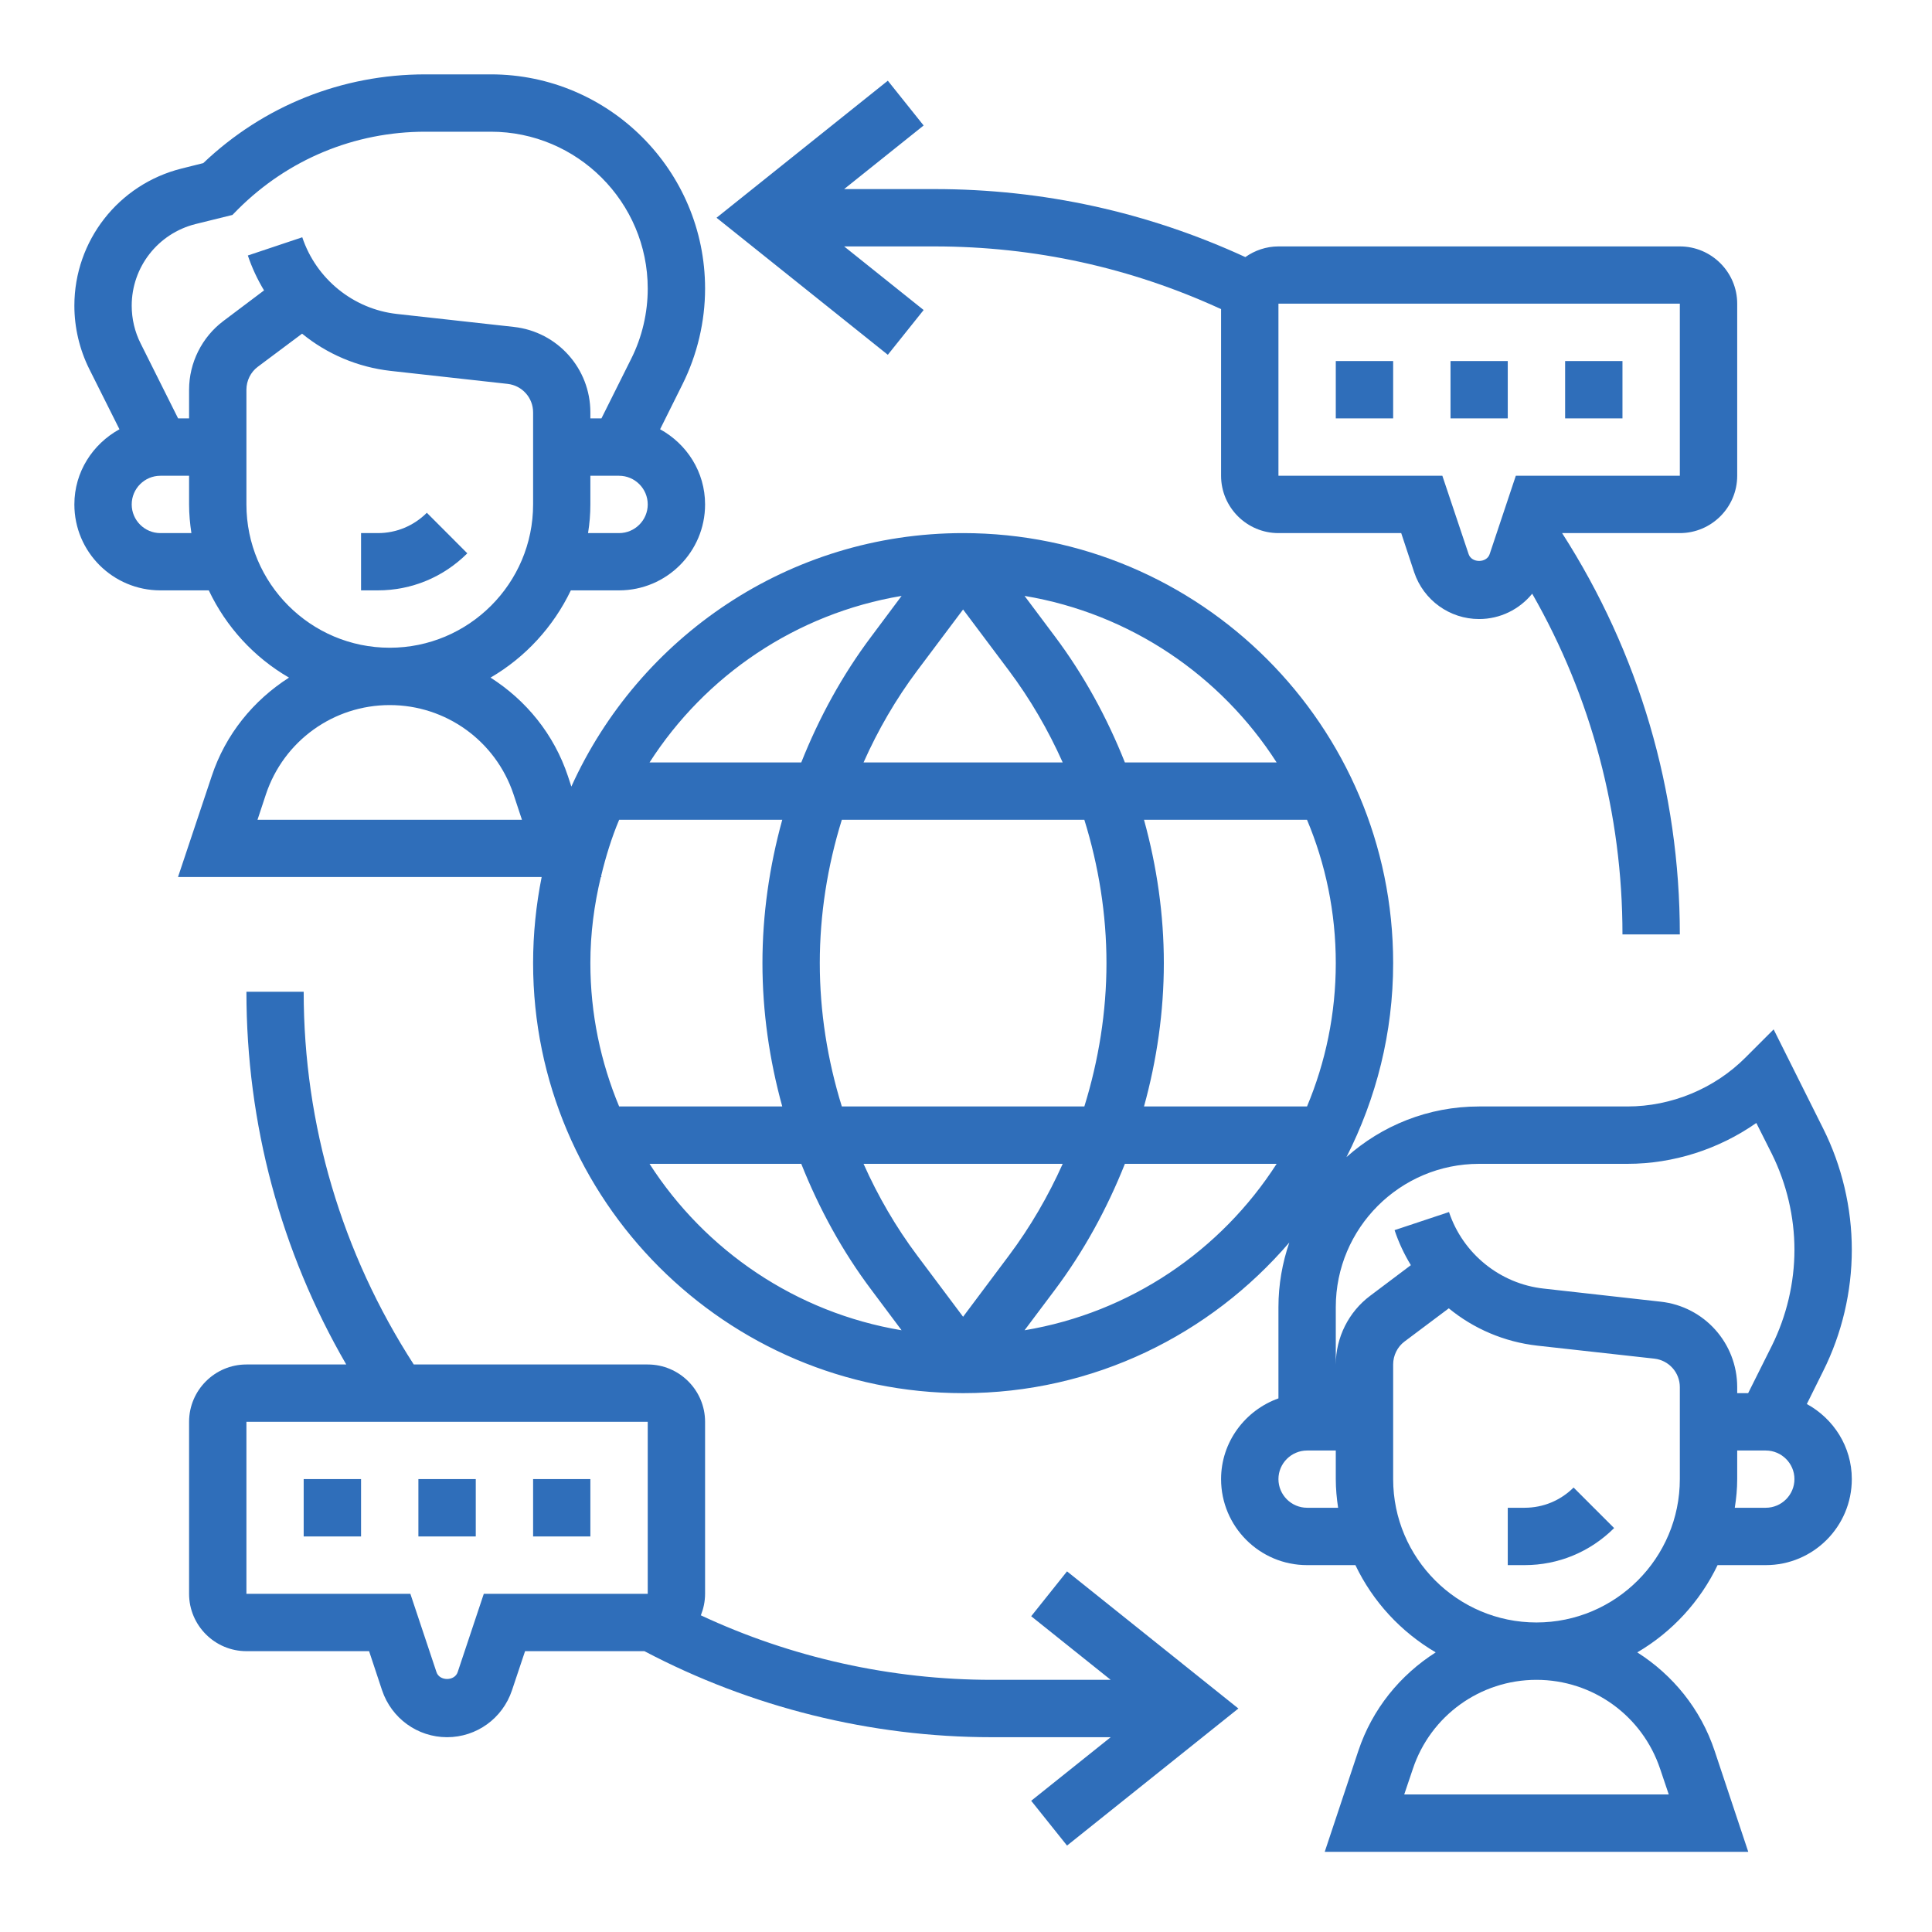
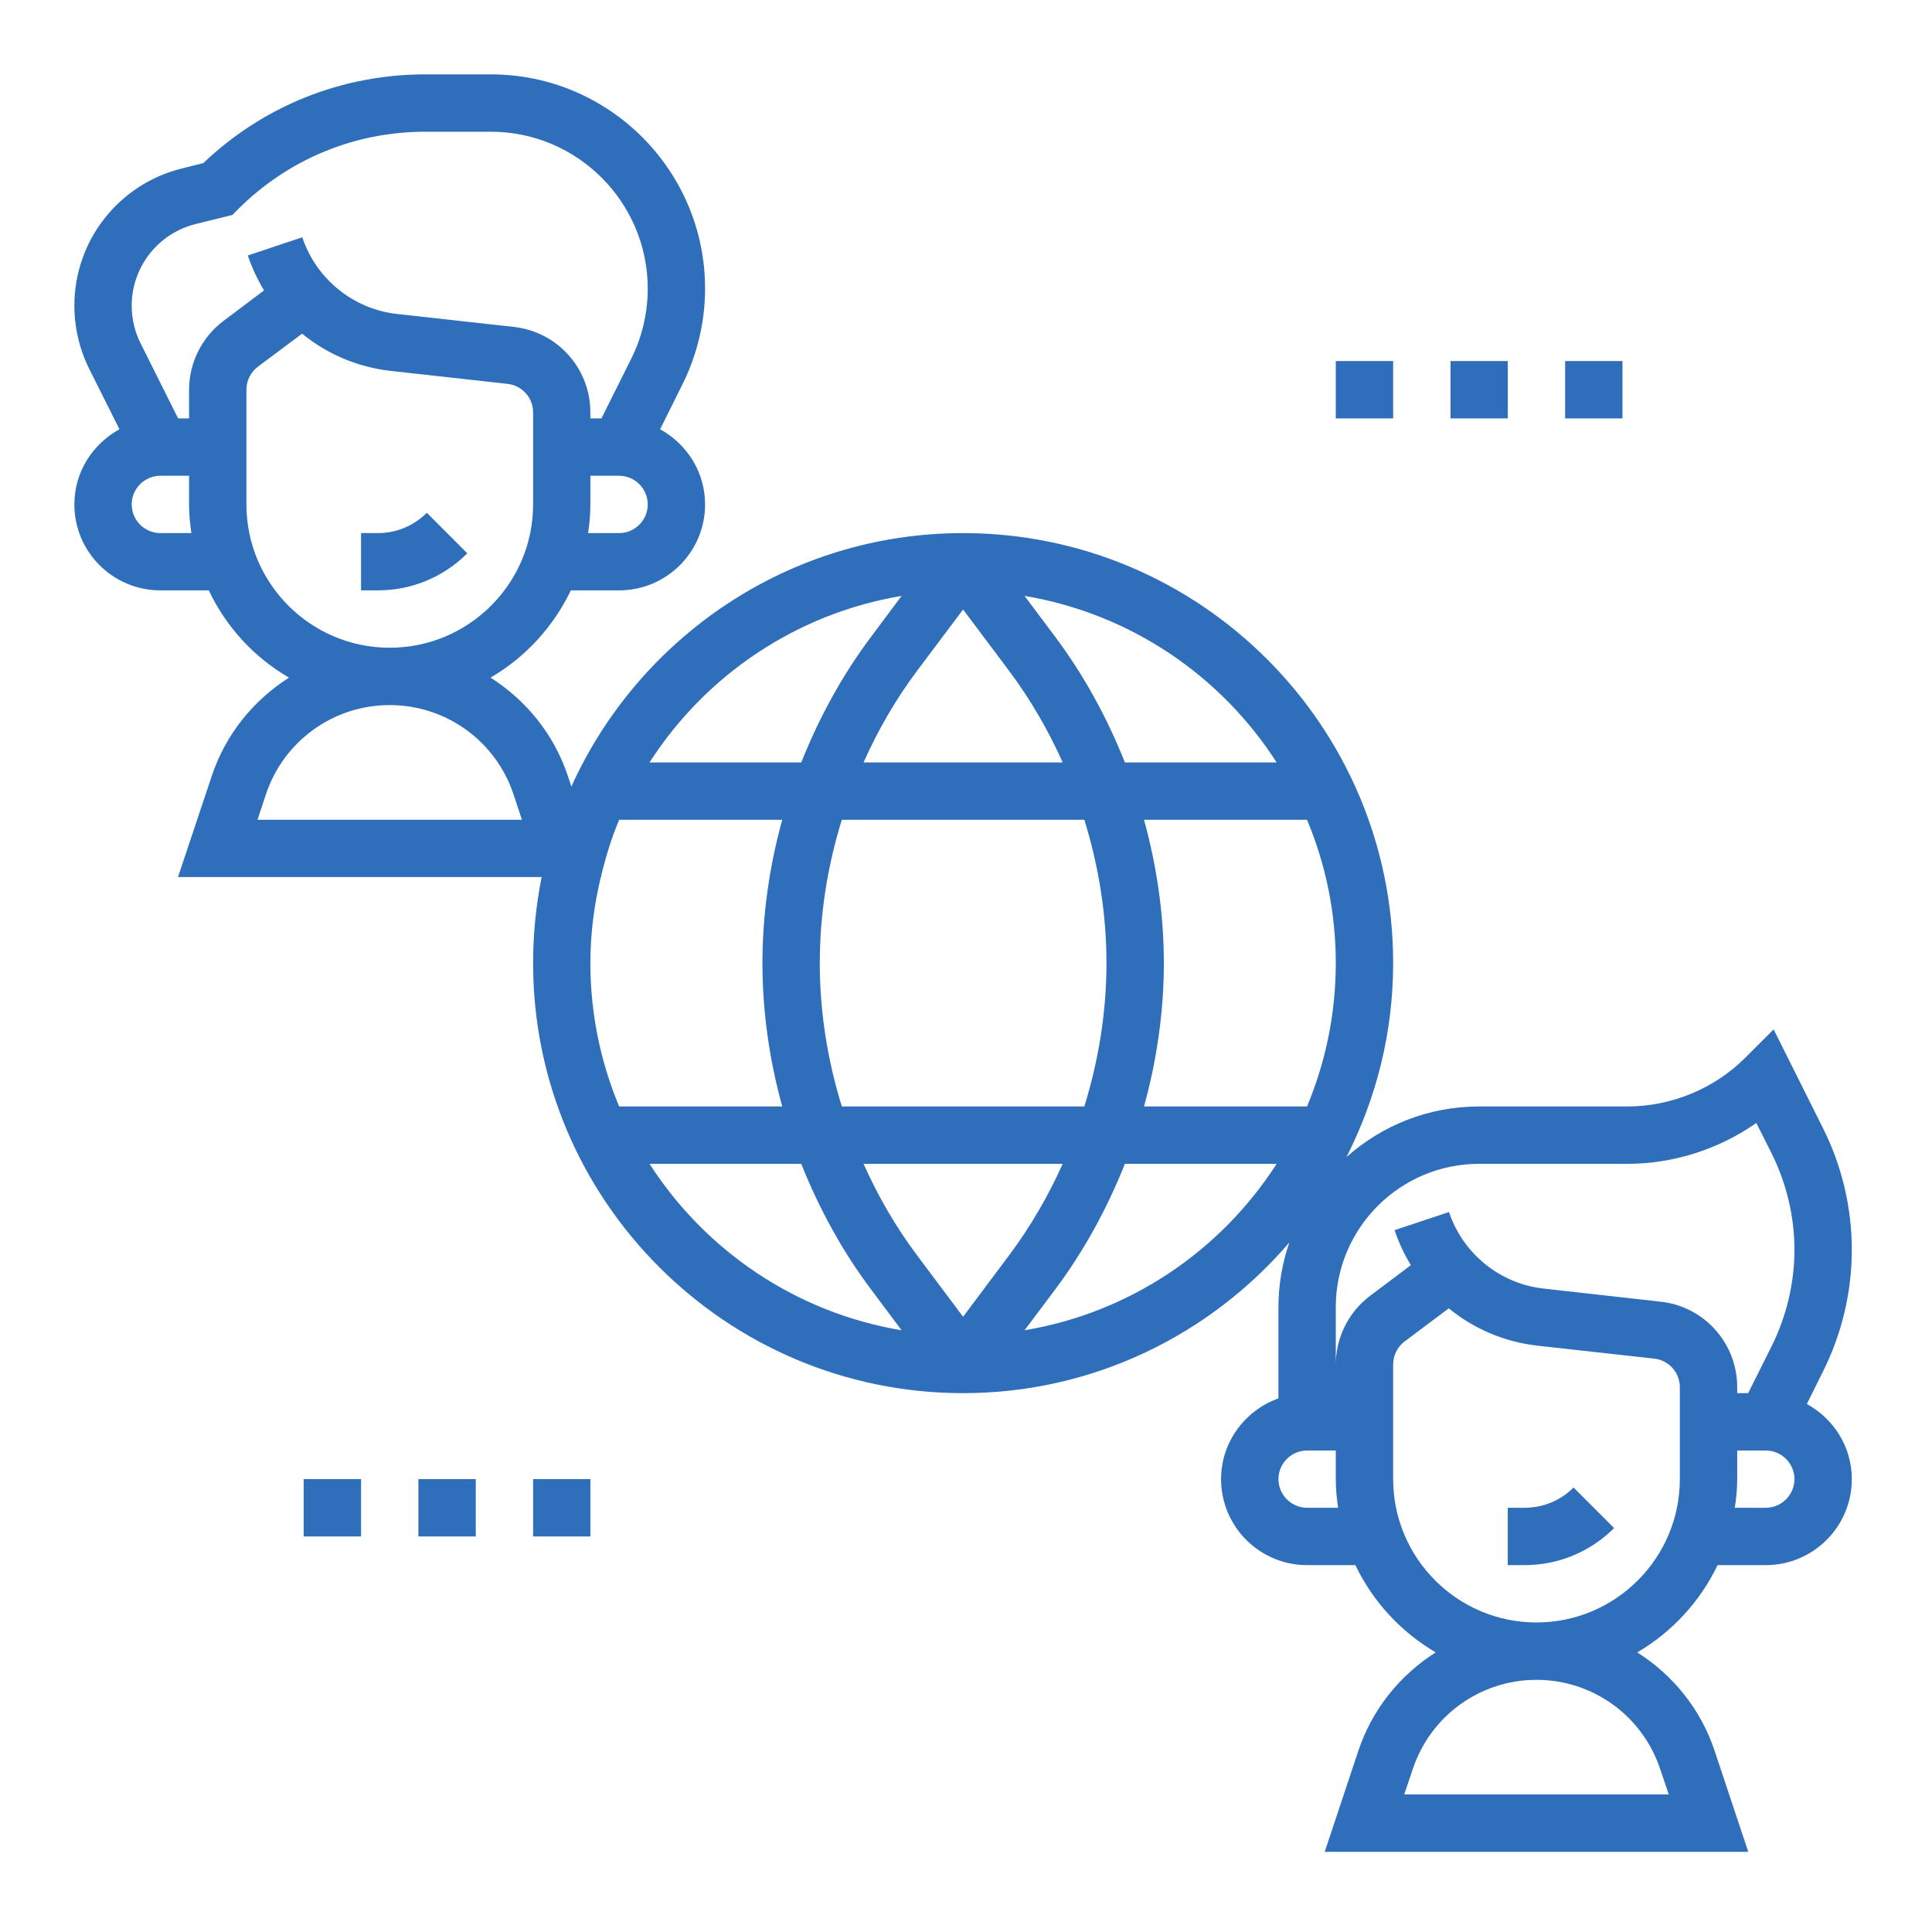
<svg xmlns="http://www.w3.org/2000/svg" width="75pt" height="75pt" viewBox="0 0 75 75" version="1.2">
  <defs>
    <clipPath id="clip1">
      <path d="M 7 38 L 49 38 L 49 71.887 L 7 71.887 Z M 7 38 " />
    </clipPath>
    <clipPath id="clip2">
      <path d="M 2.887 2.887 L 71.887 2.887 L 71.887 71.887 L 2.887 71.887 Z M 2.887 2.887 " />
    </clipPath>
  </defs>
  <g id="surface1">
    <g clip-path="url(#clip1)" clip-rule="nonzero">
-       <path style=" stroke:none;fill-rule:nonzero;fill:rgb(18.43%,43.14%,72.939%);fill-opacity:1;" d="M 25.145 61.871 L 18.781 61.871 L 17.766 64.914 C 17.648 65.266 17.062 65.266 16.945 64.914 L 15.93 61.871 L 9.566 61.871 L 9.566 55.195 L 25.145 55.195 Z M 40.031 62.742 L 43.117 65.211 L 38.5 65.211 C 34.594 65.211 30.719 64.348 27.207 62.707 C 27.309 62.449 27.371 62.168 27.371 61.871 L 27.371 55.195 C 27.371 53.969 26.371 52.969 25.145 52.969 L 16.062 52.969 C 13.273 48.652 11.789 43.668 11.789 38.5 L 9.566 38.5 C 9.566 43.621 10.898 48.582 13.441 52.969 L 9.566 52.969 C 8.34 52.969 7.34 53.969 7.34 55.195 L 7.34 61.871 C 7.34 63.098 8.34 64.098 9.566 64.098 L 14.328 64.098 L 14.832 65.617 C 15.199 66.707 16.211 67.438 17.355 67.438 C 18.5 67.438 19.512 66.707 19.875 65.617 L 20.383 64.098 L 25.016 64.098 C 29.145 66.273 33.797 67.438 38.5 67.438 L 43.117 67.438 L 40.031 69.906 L 41.422 71.645 L 48.074 66.324 L 41.422 61 L 40.031 62.742 " />
-     </g>
-     <path style=" stroke:none;fill-rule:nonzero;fill:rgb(18.43%,43.14%,72.939%);fill-opacity:1;" d="M 49.629 11.789 L 65.211 11.789 L 65.211 18.469 L 58.844 18.469 L 57.828 21.512 C 57.711 21.863 57.129 21.863 57.012 21.512 L 55.992 18.469 L 49.629 18.469 Z M 35.855 12.035 L 32.77 9.566 L 36.273 9.566 C 40.168 9.566 43.902 10.391 47.402 12 L 47.402 18.469 C 47.402 19.695 48.402 20.695 49.629 20.695 L 54.395 20.695 L 54.898 22.215 C 55.262 23.301 56.277 24.031 57.418 24.031 C 58.238 24.031 58.984 23.656 59.48 23.047 C 61.777 27.062 62.984 31.594 62.984 36.273 L 65.211 36.273 C 65.211 30.711 63.625 25.344 60.641 20.695 L 65.211 20.695 C 66.438 20.695 67.438 19.695 67.438 18.469 L 67.438 11.789 C 67.438 10.566 66.438 9.566 65.211 9.566 L 49.629 9.566 C 49.152 9.566 48.707 9.723 48.344 9.98 C 44.547 8.234 40.496 7.34 36.273 7.34 L 32.77 7.34 L 35.855 4.871 L 34.465 3.133 L 27.816 8.453 L 34.465 13.773 L 35.855 12.035 " />
+       </g>
    <path style=" stroke:none;fill-rule:nonzero;fill:rgb(18.43%,43.14%,72.939%);fill-opacity:1;" d="M 14.016 57.418 L 11.789 57.418 L 11.789 59.645 L 14.016 59.645 L 14.016 57.418 " />
    <path style=" stroke:none;fill-rule:nonzero;fill:rgb(18.43%,43.14%,72.939%);fill-opacity:1;" d="M 18.469 57.418 L 16.242 57.418 L 16.242 59.645 L 18.469 59.645 L 18.469 57.418 " />
    <path style=" stroke:none;fill-rule:nonzero;fill:rgb(18.43%,43.14%,72.939%);fill-opacity:1;" d="M 22.918 57.418 L 20.695 57.418 L 20.695 59.645 L 22.918 59.645 L 22.918 57.418 " />
    <path style=" stroke:none;fill-rule:nonzero;fill:rgb(18.43%,43.14%,72.939%);fill-opacity:1;" d="M 51.855 16.242 L 54.082 16.242 L 54.082 14.016 L 51.855 14.016 L 51.855 16.242 " />
    <path style=" stroke:none;fill-rule:nonzero;fill:rgb(18.43%,43.14%,72.939%);fill-opacity:1;" d="M 58.531 14.016 L 56.309 14.016 L 56.309 16.242 L 58.531 16.242 L 58.531 14.016 " />
    <path style=" stroke:none;fill-rule:nonzero;fill:rgb(18.43%,43.14%,72.939%);fill-opacity:1;" d="M 62.984 14.016 L 60.758 14.016 L 60.758 16.242 L 62.984 16.242 L 62.984 14.016 " />
    <path style=" stroke:none;fill-rule:nonzero;fill:rgb(18.43%,43.14%,72.939%);fill-opacity:1;" d="M 16.57 19.906 C 16.059 20.414 15.387 20.695 14.668 20.695 L 14.016 20.695 L 14.016 22.918 L 14.668 22.918 C 15.98 22.918 17.211 22.406 18.141 21.48 L 16.57 19.906 " />
    <g clip-path="url(#clip2)" clip-rule="nonzero">
      <path style=" stroke:none;fill-rule:nonzero;fill:rgb(18.43%,43.14%,72.939%);fill-opacity:1;" d="M 68.785 52.238 L 67.863 54.082 L 67.438 54.082 L 67.438 53.848 C 67.438 52.141 66.156 50.715 64.465 50.531 L 59.93 50.023 C 58.234 49.84 56.789 48.668 56.25 47.051 L 54.137 47.754 C 54.297 48.234 54.512 48.691 54.77 49.113 L 53.191 50.301 C 52.355 50.926 51.855 51.922 51.855 52.969 L 51.855 50.742 C 51.855 47.672 54.352 45.18 57.418 45.18 L 63.176 45.18 C 64.965 45.18 66.723 44.613 68.18 43.594 L 68.785 44.797 C 69.355 45.949 69.66 47.234 69.66 48.516 C 69.66 49.801 69.355 51.086 68.785 52.238 Z M 68.547 58.531 L 67.344 58.531 C 67.402 58.168 67.438 57.797 67.438 57.418 L 67.438 56.309 L 68.547 56.309 C 69.16 56.309 69.66 56.809 69.66 57.418 C 69.66 58.031 69.16 58.531 68.547 58.531 Z M 65.211 57.418 C 65.211 60.488 62.715 62.984 59.645 62.984 C 56.578 62.984 54.082 60.488 54.082 57.418 L 54.082 52.969 C 54.082 52.621 54.246 52.285 54.523 52.078 L 56.242 50.789 C 57.207 51.582 58.398 52.094 59.68 52.238 L 64.219 52.742 C 64.785 52.805 65.211 53.281 65.211 53.848 Z M 64.449 68.676 L 64.781 69.66 L 54.512 69.66 L 54.844 68.676 C 55.531 66.602 57.465 65.211 59.645 65.211 C 61.828 65.211 63.758 66.602 64.449 68.676 Z M 50.742 58.531 C 50.129 58.531 49.629 58.031 49.629 57.418 C 49.629 56.809 50.129 56.309 50.742 56.309 L 51.855 56.309 L 51.855 57.418 C 51.855 57.797 51.891 58.168 51.945 58.531 Z M 44.41 42.953 C 44.91 41.145 45.18 39.27 45.18 37.387 C 45.18 35.504 44.91 33.633 44.41 31.824 L 50.738 31.824 C 51.457 33.535 51.855 35.414 51.855 37.387 C 51.855 39.359 51.457 41.238 50.738 42.953 Z M 39.773 51.641 L 40.949 50.074 C 42.074 48.574 42.977 46.918 43.668 45.18 L 49.559 45.18 C 47.395 48.547 43.879 50.957 39.773 51.641 Z M 37.387 51.117 L 35.605 48.738 C 34.777 47.633 34.082 46.434 33.523 45.18 L 41.254 45.18 C 40.691 46.434 39.996 47.633 39.168 48.738 Z M 25.215 45.18 L 31.105 45.18 C 31.797 46.918 32.699 48.574 33.828 50.074 L 35 51.641 C 30.898 50.957 27.379 48.547 25.215 45.18 Z M 22.918 37.387 C 22.918 36.234 23.066 35.121 23.324 34.047 L 23.352 34.047 L 23.336 34.004 C 23.516 33.254 23.742 32.523 24.035 31.824 L 30.367 31.824 C 29.867 33.633 29.598 35.504 29.598 37.387 C 29.598 39.27 29.867 41.145 30.367 42.953 L 24.035 42.953 C 23.32 41.238 22.918 39.359 22.918 37.387 Z M 35 23.133 L 33.828 24.703 C 32.699 26.203 31.797 27.859 31.105 29.598 L 25.215 29.598 C 27.379 26.227 30.898 23.82 35 23.133 Z M 37.387 23.66 L 39.168 26.035 C 39.996 27.141 40.691 28.34 41.254 29.598 L 33.523 29.598 C 34.082 28.34 34.777 27.141 35.605 26.035 Z M 42.953 37.387 C 42.953 39.273 42.652 41.152 42.094 42.953 L 32.68 42.953 C 32.121 41.152 31.824 39.273 31.824 37.387 C 31.824 35.5 32.121 33.621 32.68 31.824 L 42.094 31.824 C 42.652 33.621 42.953 35.5 42.953 37.387 Z M 49.559 29.598 L 43.668 29.598 C 42.977 27.859 42.074 26.203 40.949 24.703 L 39.773 23.133 C 43.879 23.82 47.395 26.227 49.559 29.598 Z M 9.996 31.824 L 10.324 30.832 C 11.016 28.762 12.945 27.371 15.129 27.371 C 17.312 27.371 19.242 28.762 19.934 30.832 L 20.262 31.824 Z M 9.566 19.582 L 9.566 15.129 C 9.566 14.781 9.73 14.445 10.008 14.238 L 11.727 12.953 C 12.691 13.742 13.883 14.254 15.164 14.398 L 19.703 14.902 C 20.27 14.965 20.695 15.441 20.695 16.008 L 20.695 19.582 C 20.695 22.648 18.199 25.145 15.129 25.145 C 12.059 25.145 9.566 22.648 9.566 19.582 Z M 8.672 12.461 C 7.84 13.086 7.34 14.082 7.34 15.129 L 7.34 16.242 L 6.914 16.242 L 5.461 13.336 C 5.23 12.879 5.113 12.375 5.113 11.867 C 5.113 10.371 6.129 9.066 7.586 8.699 L 9.023 8.344 L 9.238 8.125 C 11.184 6.184 13.766 5.113 16.512 5.113 L 19.055 5.113 C 22.41 5.113 25.145 7.848 25.145 11.203 C 25.145 12.145 24.926 13.086 24.504 13.926 L 23.348 16.242 L 22.918 16.242 L 22.918 16.008 C 22.918 14.305 21.641 12.879 19.949 12.691 L 15.41 12.188 C 13.715 12 12.273 10.828 11.734 9.211 L 9.621 9.918 C 9.781 10.395 9.996 10.852 10.25 11.273 Z M 6.227 20.695 C 5.613 20.695 5.113 20.195 5.113 19.582 C 5.113 18.969 5.613 18.469 6.227 18.469 L 7.34 18.469 L 7.34 19.582 C 7.34 19.961 7.375 20.328 7.43 20.695 Z M 24.031 20.695 L 22.828 20.695 C 22.887 20.328 22.918 19.961 22.918 19.582 L 22.918 18.469 L 24.031 18.469 C 24.645 18.469 25.145 18.969 25.145 19.582 C 25.145 20.195 24.645 20.695 24.031 20.695 Z M 70.141 54.504 L 70.773 53.23 C 71.504 51.773 71.887 50.141 71.887 48.516 C 71.887 46.891 71.504 45.262 70.773 43.805 L 68.852 39.961 L 67.762 41.051 C 66.555 42.262 64.883 42.953 63.176 42.953 L 57.418 42.953 C 55.441 42.953 53.641 43.695 52.27 44.918 C 53.422 42.648 54.082 40.098 54.082 37.387 C 54.082 28.18 46.594 20.695 37.387 20.695 C 30.625 20.695 24.801 24.742 22.18 30.535 L 22.047 30.129 C 21.504 28.5 20.422 27.184 19.043 26.305 C 20.391 25.52 21.48 24.336 22.16 22.918 L 24.031 22.918 C 25.875 22.918 27.371 21.426 27.371 19.582 C 27.371 18.316 26.66 17.234 25.625 16.664 L 26.492 14.922 C 27.066 13.773 27.371 12.484 27.371 11.203 C 27.371 6.617 23.641 2.887 19.055 2.887 L 16.512 2.887 C 13.273 2.887 10.227 4.109 7.891 6.332 L 7.047 6.543 C 4.598 7.156 2.887 9.348 2.887 11.867 C 2.887 12.715 3.086 13.562 3.465 14.324 L 4.637 16.664 C 3.602 17.234 2.887 18.316 2.887 19.582 C 2.887 21.426 4.383 22.918 6.227 22.918 L 8.105 22.918 C 8.777 24.336 9.863 25.52 11.219 26.305 C 9.844 27.184 8.758 28.5 8.219 30.129 L 6.91 34.047 L 21.027 34.047 C 20.812 35.125 20.695 36.246 20.695 37.387 C 20.695 46.594 28.18 54.082 37.387 54.082 C 42.453 54.082 46.984 51.809 50.051 48.234 C 49.781 49.023 49.629 49.863 49.629 50.742 L 49.629 54.285 C 48.34 54.746 47.402 55.973 47.402 57.418 C 47.402 59.262 48.898 60.758 50.742 60.758 L 52.617 60.758 C 53.293 62.176 54.387 63.355 55.734 64.145 C 54.355 65.023 53.273 66.34 52.73 67.969 L 51.426 71.887 L 67.867 71.887 L 66.562 67.969 C 66.02 66.34 64.938 65.023 63.559 64.145 C 64.906 63.355 65.996 62.176 66.676 60.758 L 68.547 60.758 C 70.391 60.758 71.887 59.262 71.887 57.418 C 71.887 56.156 71.176 55.07 70.141 54.504 " />
    </g>
    <path style=" stroke:none;fill-rule:nonzero;fill:rgb(18.43%,43.14%,72.939%);fill-opacity:1;" d="M 59.184 58.531 L 58.531 58.531 L 58.531 60.758 L 59.184 60.758 C 60.496 60.758 61.727 60.246 62.66 59.32 L 61.086 57.746 C 60.574 58.254 59.902 58.531 59.184 58.531 " />
  </g>
</svg>